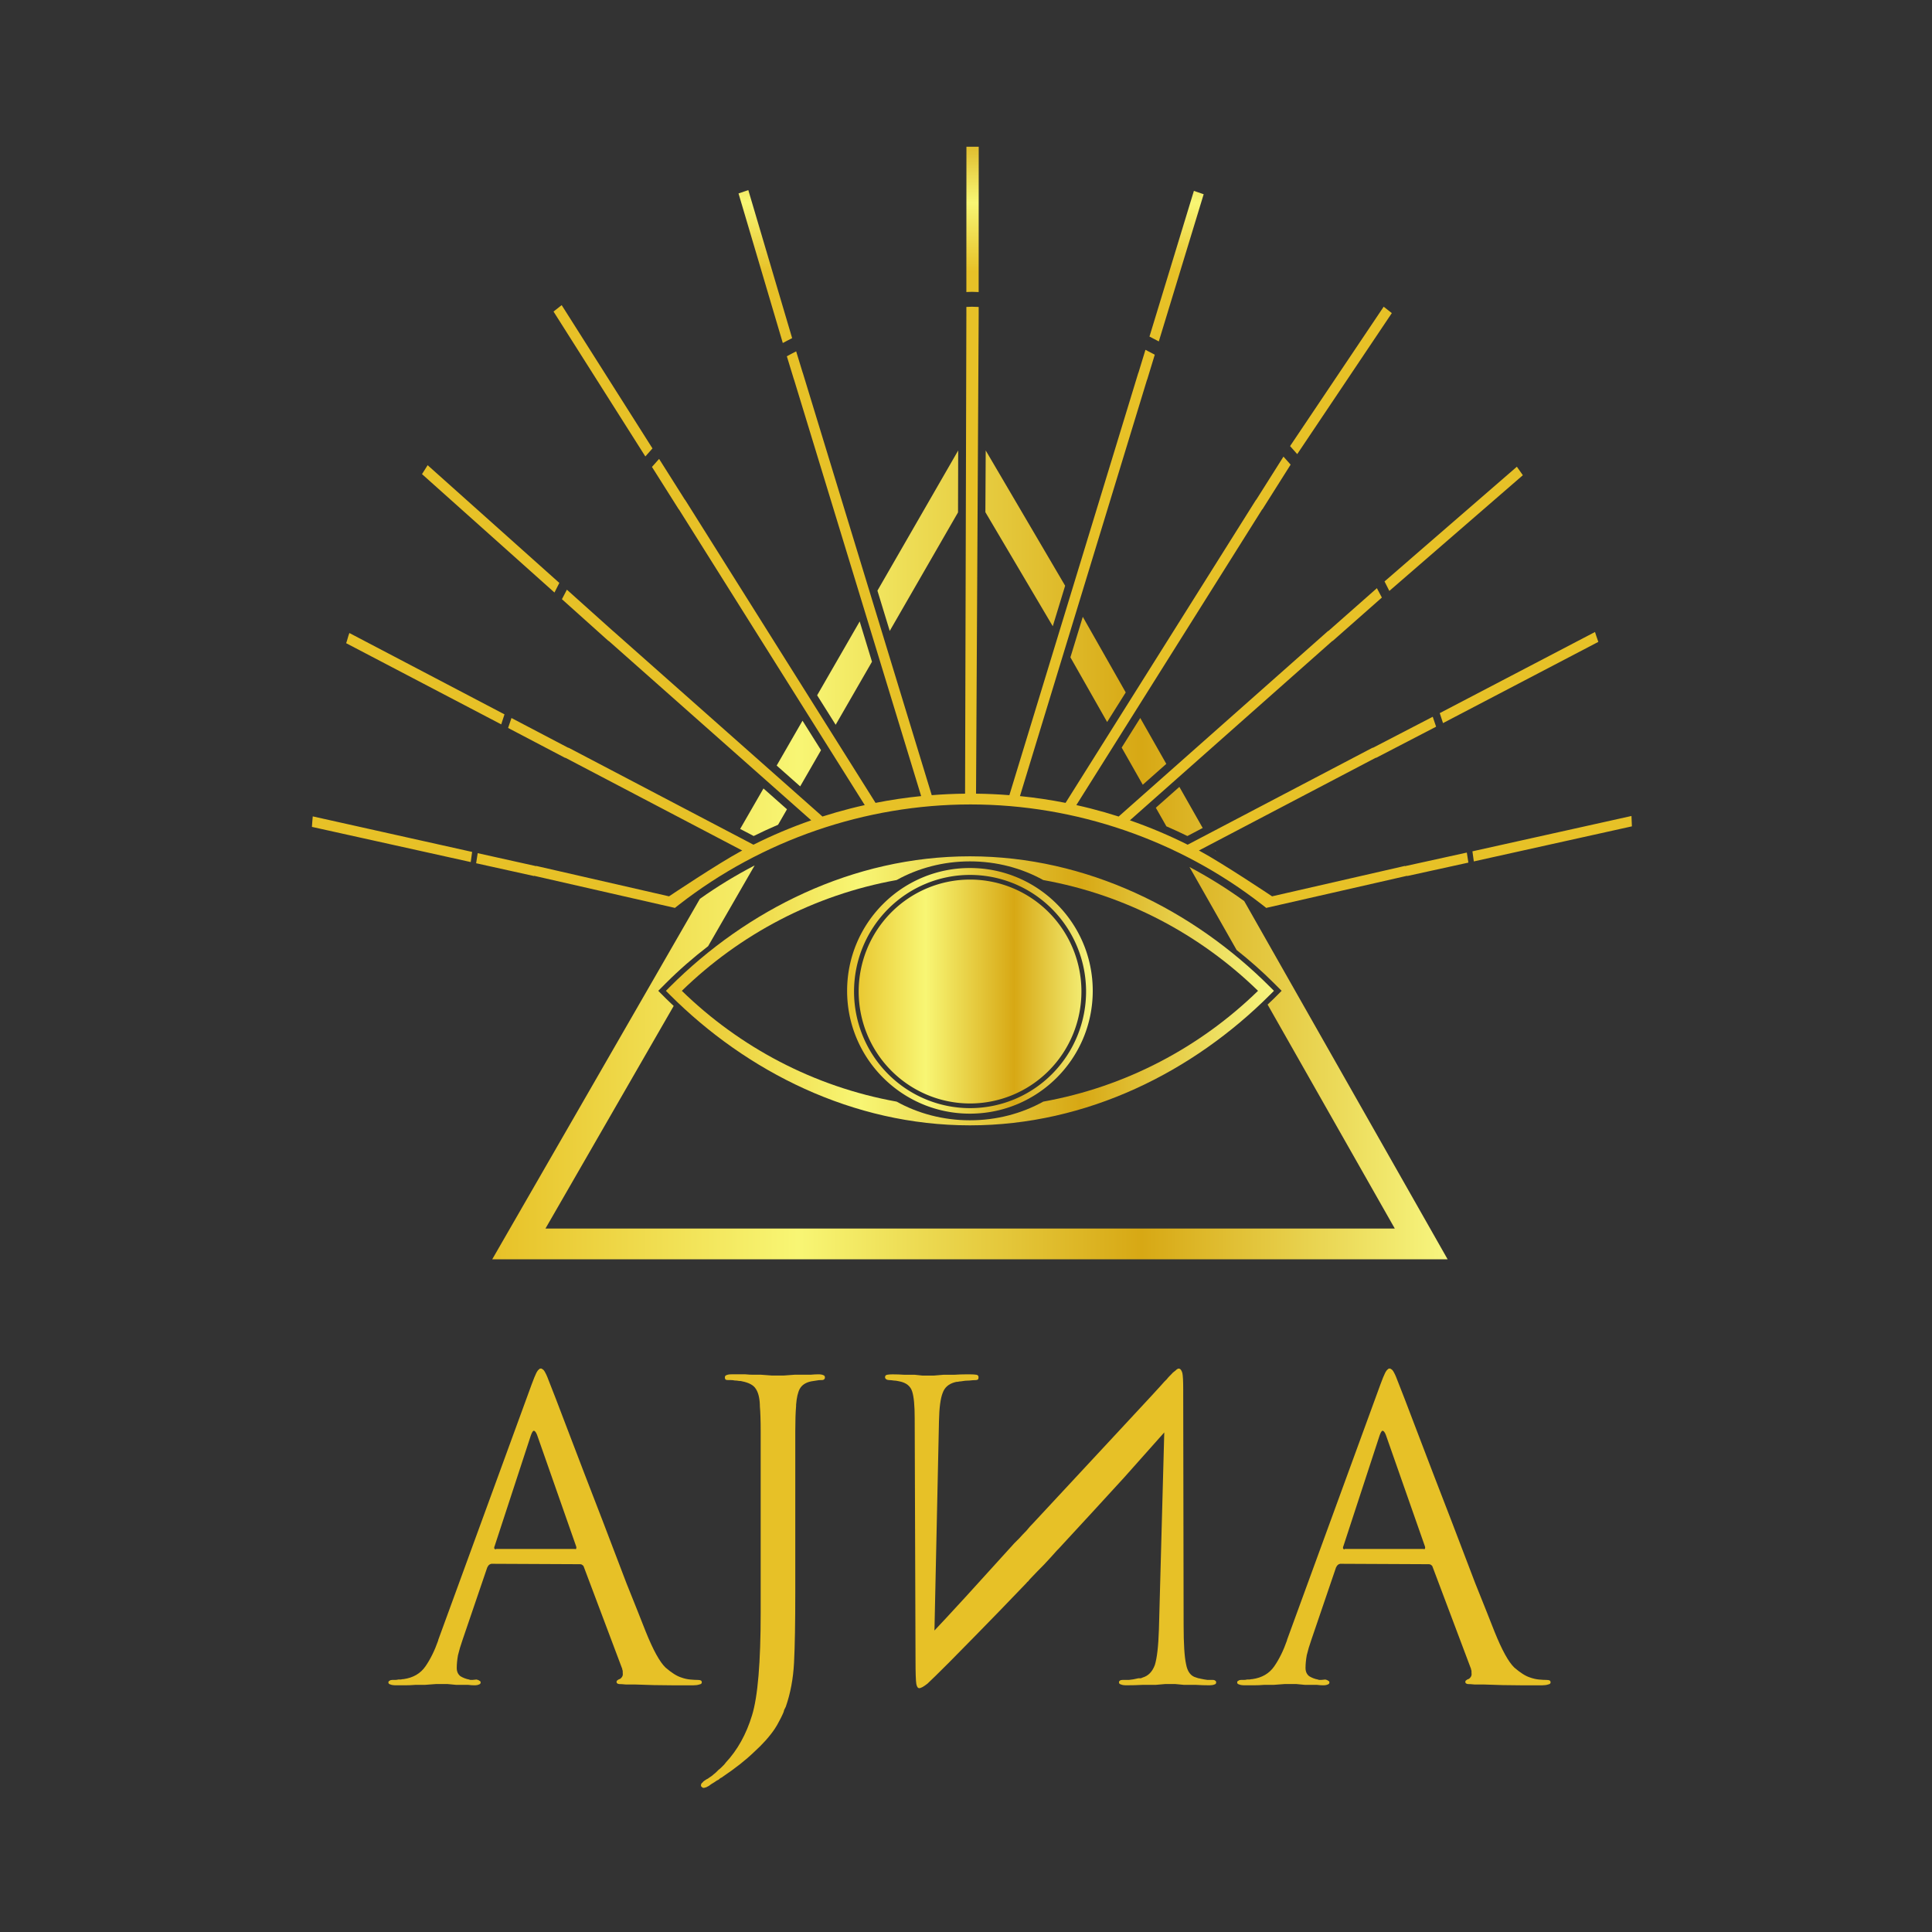
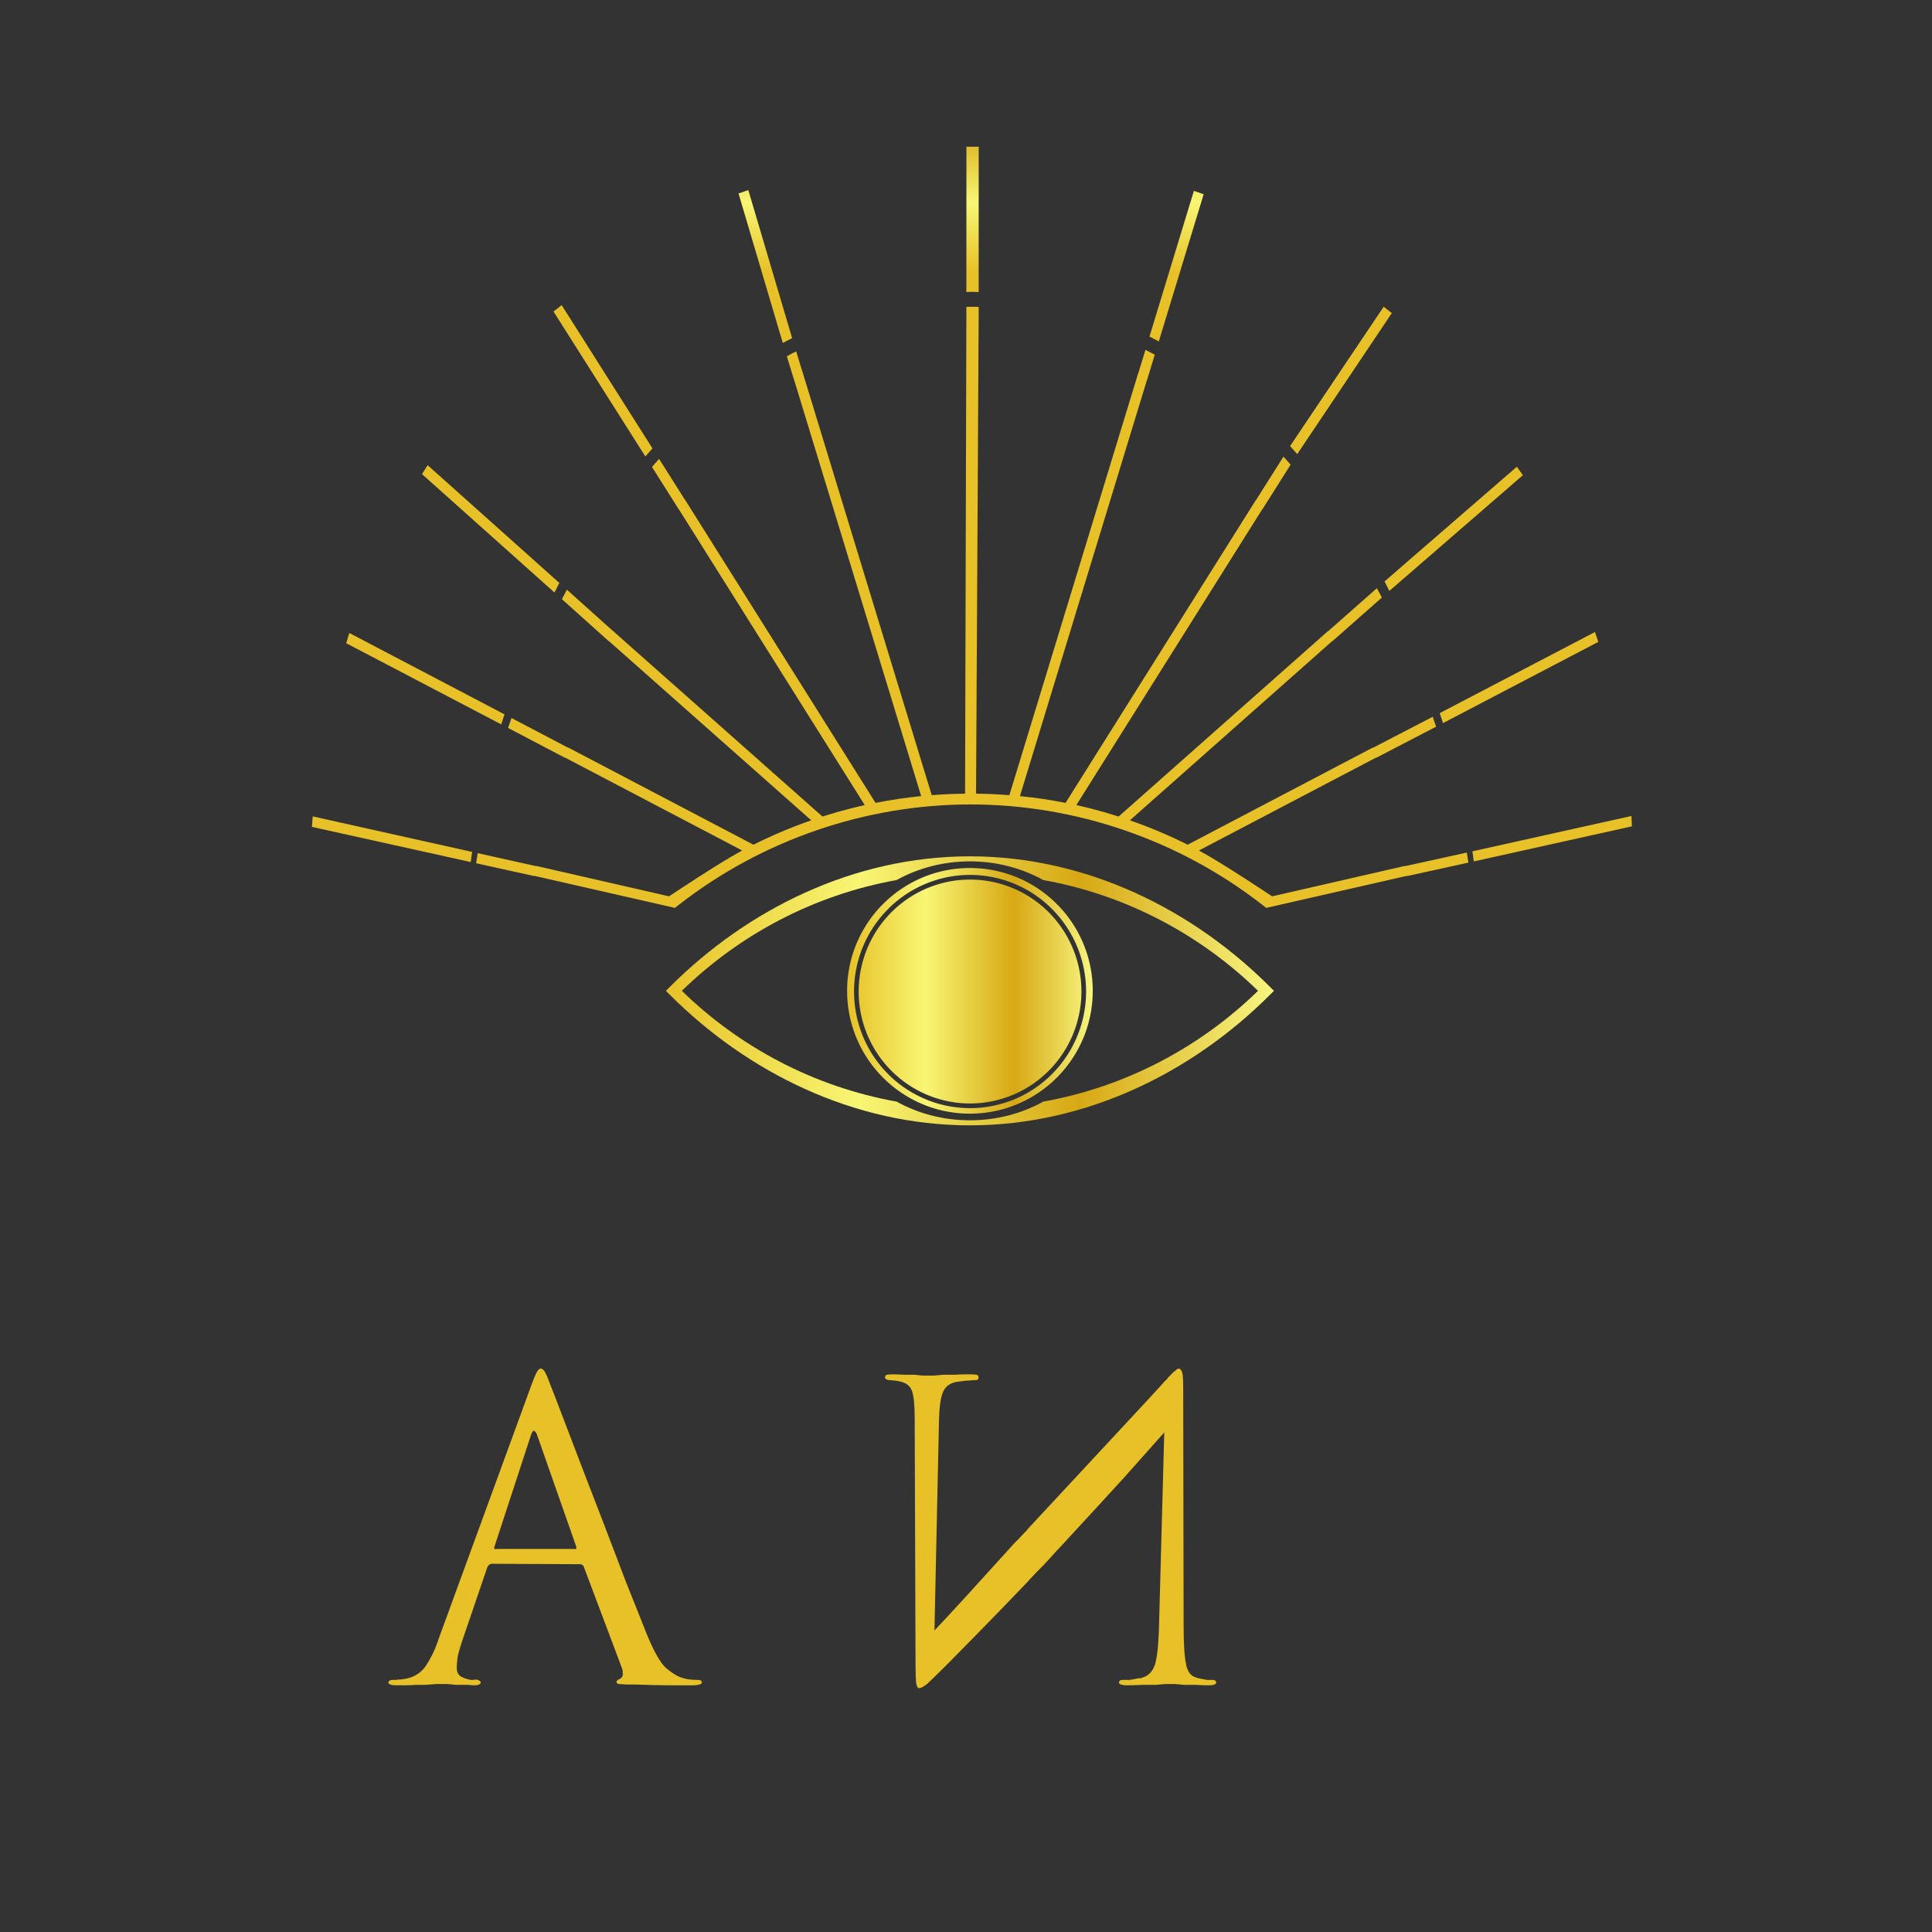
<svg xmlns="http://www.w3.org/2000/svg" xmlns:ns1="http://www.inkscape.org/namespaces/inkscape" xmlns:ns2="http://sodipodi.sourceforge.net/DTD/sodipodi-0.dtd" xmlns:xlink="http://www.w3.org/1999/xlink" width="1024" height="1024" viewBox="0 0 270.933 270.933" version="1.1" id="svg5" ns1:version="1.3 (0e150ed6c4, 2023-07-21)" ns2:docname="ajnaLogoFinal.svg" ns1:export-filename="marka/ajna.png" ns1:export-xdpi="55.40625" ns1:export-ydpi="55.40625">
  <rect x="0" y="0" width="270.933" height="270.933" fill="#333333" stroke="none" />
  <defs id="defs2">
    <linearGradient x1="0" y1="0" x2="1" y2="0" gradientUnits="userSpaceOnUse" gradientTransform="matrix(110.508,0,0,110.508,-55.254,305.786)" spreadMethod="pad" id="linearGradient32">
      <stop style="stop-opacity:1;stop-color:#e7c127" offset="0" id="stop22" />
      <stop style="stop-opacity:1;stop-color:#e7c127" offset="0" id="stop24" />
      <stop style="stop-opacity:1;stop-color:#f8f674" offset="0.32" id="stop26" />
      <stop style="stop-opacity:1;stop-color:#d7a814" offset="0.68" id="stop28" />
      <stop style="stop-opacity:1;stop-color:#f7f680" offset="1" id="stop30" />
    </linearGradient>
    <linearGradient x1="0" y1="0" x2="1" y2="0" gradientUnits="userSpaceOnUse" gradientTransform="matrix(44.642,0,0,-44.642,119.412,82.421)" spreadMethod="pad" id="linearGradient58">
      <stop style="stop-opacity:1;stop-color:#e7c127" offset="0" id="stop48" />
      <stop style="stop-opacity:1;stop-color:#e7c127" offset="0" id="stop50" />
      <stop style="stop-opacity:1;stop-color:#f8f674" offset="0.32" id="stop52" />
      <stop style="stop-opacity:1;stop-color:#d7a814" offset="0.68" id="stop54" />
      <stop style="stop-opacity:1;stop-color:#f7f680" offset="1" id="stop56" />
    </linearGradient>
    <linearGradient x1="0" y1="0" x2="1" y2="0" gradientUnits="userSpaceOnUse" gradientTransform="matrix(173.636,0,0,-173.636,54.914,109.523)" spreadMethod="pad" id="linearGradient84">
      <stop style="stop-opacity:1;stop-color:#e7c127" offset="0" id="stop74" />
      <stop style="stop-opacity:1;stop-color:#e7c127" offset="0" id="stop76" />
      <stop style="stop-opacity:1;stop-color:#f8f674" offset="0.32" id="stop78" />
      <stop style="stop-opacity:1;stop-color:#d7a814" offset="0.68" id="stop80" />
      <stop style="stop-opacity:1;stop-color:#f7f680" offset="1" id="stop82" />
    </linearGradient>
    <linearGradient x1="0" y1="0" x2="1" y2="0" gradientUnits="userSpaceOnUse" gradientTransform="matrix(0,39.176,39.176,0,142.117,213.214)" spreadMethod="pad" id="linearGradient434">
      <stop style="stop-opacity:1;stop-color:#e7c127" offset="0" id="stop424" />
      <stop style="stop-opacity:1;stop-color:#e7c127" offset="0" id="stop426" />
      <stop style="stop-opacity:1;stop-color:#f8f674" offset="0.32" id="stop428" />
      <stop style="stop-opacity:1;stop-color:#d7a814" offset="0.68" id="stop430" />
      <stop style="stop-opacity:1;stop-color:#f7f680" offset="1" id="stop432" />
    </linearGradient>
    <linearGradient ns1:collect="always" xlink:href="#linearGradient32" id="linearGradient1616" gradientUnits="userSpaceOnUse" gradientTransform="matrix(352.156,0,0,352.156,3416.367,1053.658)" x1="0" y1="0" x2="1" y2="0" spreadMethod="pad" />
    <linearGradient ns1:collect="always" xlink:href="#linearGradient58" id="linearGradient1618" gradientUnits="userSpaceOnUse" gradientTransform="matrix(142.259,0,0,-142.259,3521.315,8.082)" x1="0" y1="0" x2="1" y2="0" spreadMethod="pad" />
    <linearGradient ns1:collect="always" xlink:href="#linearGradient84" id="linearGradient1620" gradientUnits="userSpaceOnUse" gradientTransform="matrix(553.324,0,0,-553.324,3315.783,94.447)" x1="0" y1="0" x2="1" y2="0" spreadMethod="pad" />
    <linearGradient ns1:collect="always" xlink:href="#linearGradient434" id="linearGradient1622" gradientUnits="userSpaceOnUse" gradientTransform="matrix(0,124.843,124.843,0,3593.977,424.582)" x1="0" y1="0" x2="1" y2="0" spreadMethod="pad" />
    <linearGradient ns1:collect="always" xlink:href="#linearGradient434" id="linearGradient1624" gradientUnits="userSpaceOnUse" x1="4470.046" y1="628.513" x2="4706.897" y2="628.513" />
    <linearGradient ns1:collect="always" xlink:href="#linearGradient434" id="linearGradient1626" gradientUnits="userSpaceOnUse" x1="4470.046" y1="628.513" x2="4706.897" y2="628.513" />
    <linearGradient ns1:collect="always" xlink:href="#linearGradient434" id="linearGradient1628" gradientUnits="userSpaceOnUse" x1="4470.046" y1="628.513" x2="4706.897" y2="628.513" />
    <linearGradient ns1:collect="always" xlink:href="#linearGradient434" id="linearGradient1630" gradientUnits="userSpaceOnUse" x1="4470.046" y1="628.513" x2="4706.897" y2="628.513" />
    <linearGradient ns1:collect="always" xlink:href="#linearGradient434" id="linearGradient1632" gradientUnits="userSpaceOnUse" x1="4470.046" y1="628.513" x2="4706.897" y2="628.513" />
  </defs>
  <g ns1:label="Layer 1" ns1:groupmode="layer" id="layer1">
    <g id="g1614" transform="matrix(0.684,0,0,0.684,-2940.985,-211.432)">
      <g id="g1601" transform="matrix(0.354,0,0,-0.354,3226.817,515.114)">
        <path id="path1593" style="color:#000000;fill:url(#linearGradient1616);stroke-width:3.187;stroke-miterlimit:10;-inkscape-stroke:none" d="m 3592.447,85.986 c -67.878,0 -129.366,-31.136 -173.832,-75.654 l -2.25,-2.255 2.25,-2.245 c 44.467,-44.518 105.954,-75.654 173.832,-75.654 67.878,0 129.356,31.136 173.823,75.654 l 2.255,2.245 -2.255,2.255 c -44.467,44.518 -105.945,75.654 -173.823,75.654 z m 0,-2.927 c 15.549,0 30.081,-3.954 42.47,-10.816 47.942,-8.617 90.886,-31.543 124.379,-64.157 -33.493,-32.615 -76.437,-55.548 -124.379,-64.167 -12.389,-6.863 -26.921,-10.816 -42.47,-10.816 -15.549,0 -30.084,3.953 -42.474,10.816 -47.942,8.619 -90.887,31.552 -124.379,64.167 33.492,32.613 76.437,55.539 124.379,64.157 12.39,6.862 26.925,10.816 42.474,10.816 z" />
        <path id="path1595" style="fill:url(#linearGradient1618);stroke:none;stroke-width:3.187" d="m 3592.443,79.213 c -39.282,0 -71.131,-31.849 -71.131,-71.131 0,-39.282 31.849,-71.131 71.131,-71.131 39.282,0 71.131,31.849 71.131,71.131 0,39.282 -31.849,71.131 -71.131,71.131 z m 0.07,-3.996 A 67.191,67.536 0 0 0 3659.704,7.68 67.191,67.536 0 0 0 3592.513,-59.856 67.191,67.536 0 0 0 3525.321,7.68 67.191,67.536 0 0 0 3592.513,75.217 Z m 0,-2.703 a 64.501,64.832 0 0 1 -64.502,-64.834 64.501,64.832 0 0 1 64.502,-64.829 64.501,64.832 0 0 1 64.503,64.829 64.501,64.832 0 0 1 -64.503,64.834 z" />
-         <path id="path1597" style="fill:url(#linearGradient1620);stroke:none;stroke-width:3.187" d="m 3601.587,321.039 -0.198,-35.738 39.029,-66.066 7.165,23.466 z m -15.941,0 -46.774,-81.191 7.124,-23.331 39.552,68.657 z m 72.163,-96.343 -7.166,-23.466 21.268,-37.447 10.764,17.127 z m -129.211,-2.679 -24.642,-42.773 10.732,-17.071 21.034,36.509 z m 162.489,-55.927 -10.759,-17.127 12.216,-21.515 13.63,12.081 z m -195.604,-1.559 -14.966,-25.977 13.617,-12.062 12.076,20.964 z m 218.257,-38.334 -13.63,-12.072 6.111,-10.764 c 4.099,-1.775 8.158,-3.642 12.169,-5.611 l 8.865,4.649 z m -240.864,-0.91 -13.505,-23.433 7.823,-4.103 c 4.66,2.287 9.359,4.492 14.135,6.517 l 5.158,8.958 z m 261.81,-35.972 -0.233,-0.121 c 0.153,-0.09 0.3,-0.18 0.453,-0.271 z m -266.926,-8.603 c -10.979,-5.721 -21.601,-12.159 -31.724,-19.363 L 3315.779,-147.405 h 553.327 L 3751.3,60.055 c -10.114,7.323 -20.712,13.916 -31.701,19.746 l 27.303,-48.081 c 7.551,-5.989 14.795,-12.355 21.599,-19.167 l 4.453,-4.467 -4.453,-4.472 c -1.191,-1.192 -2.44,-2.324 -3.655,-3.492 L 3838.503,-129.587 h -491.892 l 74.268,128.921 c -1.496,1.425 -3.026,2.819 -4.486,4.281 l -4.453,4.472 4.453,4.467 c 7.651,7.66 15.837,14.779 24.428,21.393 z" ns2:nodetypes="ccccccccccccccccccccccccccccccccccccccccccccccccccccccccccccccccc" />
        <path id="path1599" style="fill:url(#linearGradient1622);stroke:none;stroke-width:3.187" d="m 3590.417,496.963 -0.038,-84.167 c 1.072,0.019 2.132,0.114 3.207,0.117 1.311,-3.5e-4 2.604,-0.107 3.912,-0.131 l 0.038,84.181 z m -126.326,-25.127 c -1.903,-0.625 -3.792,-1.268 -5.672,-1.937 l 25.646,-86.621 c 1.785,0.987 3.604,1.875 5.406,2.815 z m 258.054,-0.462 -25.721,-84.366 c 1.808,-0.925 3.619,-1.838 5.41,-2.81 l 25.983,85.239 c -1.883,0.669 -3.772,1.313 -5.672,1.937 z m -128.558,-67.09 c -1.075,-0.002 -2.135,-0.098 -3.207,-0.117 v -4.22 l -0.751,-277.677 c -6.45,-0.073 -12.887,-0.362 -19.312,-0.868 l -74.688,244.641 c 0,-0.006 0,-0.013 -0.032,-0.019 l -3.79,12.408 c -1.803,-0.94 -3.619,-1.841 -5.406,-2.829 l 4.15,-13.589 0.032,0.019 73.61,-241.168 c -8.868,-0.889 -17.691,-2.202 -26.416,-3.926 l -110.319,175.545 c 0,-0.022 -0.032,-0.044 -0.041,-0.065 l -14.994,23.732 c -1.392,-1.527 -2.764,-3.084 -4.136,-4.645 l 15.54,-24.6 c 0,0.019 0.032,0.04 0.041,0.06 L 3531.525,115.656 c -2.782,-0.618 -5.551,-1.27 -8.305,-1.975 -5.443,-1.383 -10.846,-2.938 -16.193,-4.649 l -121.373,107.528 c 0,-0.01 0,-0.022 0,-0.033 l -26.631,23.882 c -0.984,-1.811 -1.917,-3.675 -2.88,-5.508 l 27.023,-24.236 c 0,0.033 0.032,0.064 0.041,0.098 L 3500.529,106.834 c -11.437,-3.974 -22.624,-8.686 -33.456,-14.116 l -107.168,56.212 c 0,-0.04 -0.032,-0.081 -0.038,-0.121 l -32.947,17.281 c -0.644,-1.924 -1.323,-3.821 -1.946,-5.76 l 33.082,-17.356 c 0,0.041 0.032,0.079 0.038,0.121 l 102.472,-53.743 c -0.163,-0.089 -0.337,-0.168 -0.5,-0.257 -13.186,-7.081 -41.891,-26.281 -41.891,-26.281 l -76.924,17.612 c 0,-0.045 -0.032,-0.09 -0.032,-0.135 l -33.857,7.525 c -0.326,-1.934 -0.595,-3.896 -0.901,-5.84 l 33.512,-7.408 c 0,0.047 0.032,0.091 0.032,0.14 l 81.443,-18.565 v -0.117 l 0.112,0.089 0.099,-0.022 0.032,0.117 2.338,1.825 c 47.992,37.383 107.879,57.976 168.637,57.995 h 0.14 0.14 c 60.761,-0.019 120.648,-20.612 168.637,-57.995 l 2.344,-1.825 0.032,-0.117 0.092,0.022 0.112,-0.089 v 0.117 l 81.471,18.569 c 9e-4,-0.006 0.032,-0.145 0.032,-0.145 l 35.463,7.777 c -0.306,1.937 -0.579,3.889 -0.905,5.816 l -35.827,-7.875 c 0,0.047 -0.032,0.093 -0.032,0.14 l -76.924,-17.612 c 0,0 -28.703,19.2 -41.886,26.281 -0.163,0.089 -0.338,0.168 -0.504,0.257 l 102.5,53.757 c 0,-0.003 0.041,-0.135 0.041,-0.135 l 34.842,18.084 c -0.625,1.935 -1.3,3.831 -1.946,5.751 l -34.735,-18.014 c 0,0.045 -0.032,0.09 -0.041,0.135 L 3718.541,92.718 c -10.832,5.43 -22.017,10.142 -33.451,14.116 l 117.331,103.943 c 0,-0.003 0.051,-0.112 0.051,-0.112 l 28.545,25.184 c -0.957,1.812 -1.898,3.639 -2.876,5.429 l -28.143,-24.829 c 0,0.037 -0.035,0.075 -0.051,0.112 l -121.373,-107.528 c -5.35,1.711 -10.746,3.266 -16.189,4.649 -2.756,0.704 -5.527,1.356 -8.309,1.975 l 107.672,171.335 0.057,-0.084 16.366,25.926 c -1.377,1.551 -2.743,3.123 -4.141,4.64 l -15.829,-25.067 c -0.032,0.025 -0.035,0.053 -0.051,0.079 L 3647.827,116.94 c -8.725,1.724 -17.544,3.037 -26.416,3.926 l 73.619,241.187 c 7e-4,-4.4e-4 0.048,-0.037 0.048,-0.037 l 4.425,14.494 c -1.792,0.972 -3.598,1.9 -5.406,2.824 l -4.071,-13.327 c -0.032,0.013 -0.032,0.025 -0.048,0.037 L 3615.291,121.403 c -6.424,0.507 -12.865,0.795 -19.311,0.868 l 1.531,277.677 v 4.206 c -1.308,0.025 -2.601,0.131 -3.912,0.131 z m 238.482,0.016 -54.208,-80.725 c 1.392,-1.528 2.76,-3.092 4.131,-4.654 l 54.791,81.672 c -1.558,1.256 -4.715,3.706 -4.715,3.706 z m -476.071,0.909 c -1.584,-1.217 -3.161,-2.456 -4.72,-3.711 l 53.179,-83.931 c 1.365,1.571 2.742,3.121 4.127,4.659 z m -77.625,-92.703 c -1.106,-1.708 -2.195,-3.431 -3.263,-5.167 l 76.716,-68.578 c 0.946,1.85 1.853,3.737 2.82,5.564 z m 630.833,-0.883 -76.645,-66.435 c 0.96,-1.804 1.853,-3.677 2.791,-5.504 l 77.317,67.018 c -1.141,1.657 -3.464,4.92 -3.464,4.92 z m -676.161,-96.304 c -0.746,-1.874 -1.155,-4.008 -1.862,-5.898 l 89.81,-47.015 c 0.599,1.955 1.266,3.859 1.886,5.798 z m 721.413,0.59 -89.922,-46.991 c 0.622,-1.934 1.294,-3.829 1.895,-5.779 l 89.945,47.038 c -0.711,1.89 -1.918,5.732 -1.918,5.732 z m 21.118,-106.563 -92.111,-20.47 c 0.299,-1.93 0.523,-3.9 0.803,-5.84 l 91.56,20.307 c -0.089,2.057 -0.252,6.003 -0.252,6.003 z m -763.738,-0.23 c -0.182,-2.043 -0.369,-3.978 -0.481,-6.079 l 91.972,-20.373 c 0.281,1.952 0.507,3.931 0.807,5.872 z" ns2:nodetypes="cccccccccccccccccccccccccccccccccccccccccccccccccccccccccccccccccccscssccccccccccccccccccccccccccccccccccccccccccccccccccccccccccccccccccccccccccccccccccccccccccc" />
      </g>
      <g id="g1612" transform="matrix(1.006,0,0,1.006,-117.552,0.394)" style="fill:url(#linearGradient1632);fill-opacity:1">
        <path d="m 4480.202,641.102 19.052,-52.12 q 0.588,-1.595 0.923,-2.266 0.336,-0.671 0.671,-0.839 0,-0.084 0.084,-0.084 0.084,0 0.168,0 0.084,0 0.168,0 0.084,0 0.084,0.084 0.336,0.084 0.671,0.755 0.336,0.588 0.923,2.182 0.588,1.427 3.777,9.82 3.189,8.393 6.966,18.129 2.518,6.63 4.868,12.757 2.434,6.043 3.945,9.904 2.266,5.623 4.029,7.302 1.846,1.595 3.189,2.014 0.923,0.336 1.847,0.42 0.923,0.084 1.511,0.084 0.42,0 0.588,0.084 0.252,0.084 0.252,0.42 0,0.336 -0.504,0.42 -0.504,0.168 -1.175,0.168 -0.923,0 -4.448,0 -3.525,0 -7.638,-0.168 -0.252,0 -0.588,0 -0.252,0 -0.504,0 -0.168,0 -0.336,0 -0.168,0 -0.336,0 -0.839,-0.084 -1.343,-0.084 -0.504,-0.084 -0.504,-0.42 0,-0.252 0.168,-0.336 0.168,-0.168 0.42,-0.252 0,0 0,0 0.084,0 0.168,-0.084 0.168,-0.084 0.336,-0.336 0.252,-0.336 0.168,-0.839 0,-0.084 0,-0.168 0,-0.084 0,-0.168 0,-0.168 -0.084,-0.336 0,-0.168 -0.084,-0.336 l -7.806,-20.731 q -0.084,-0.168 -0.252,-0.252 -0.168,-0.168 -0.504,-0.168 l -18.045,-0.084 q -0.336,0.084 -0.504,0.252 -0.168,0.168 -0.336,0.504 l -5.036,14.772 q -0.588,1.679 -0.923,3.105 -0.252,1.427 -0.252,2.602 0,1.091 0.755,1.679 0.839,0.504 1.762,0.671 0.168,0.084 0.336,0.084 0.168,0 0.336,0 l 0.839,-0.084 q 0.42,0.084 0.588,0.252 0.252,0.084 0.252,0.336 0,0.336 -0.336,0.42 -0.336,0.168 -0.923,0.168 -0.588,0 -1.259,-0.084 -0.671,0 -1.427,0 -0.252,0 -0.503,0 -0.252,0 -0.504,0 -0.923,-0.084 -1.763,-0.168 -0.755,0 -1.091,0 -0.336,0 -1.343,0 -0.923,0.084 -2.266,0.168 -0.923,0 -1.93,0 -1.007,0.084 -2.098,0.084 -0.42,0 -0.923,0 -0.42,0 -0.839,0 -0.839,0 -1.175,-0.168 -0.42,-0.084 -0.42,-0.42 0,-0.252 0.252,-0.336 0.168,-0.168 0.504,-0.168 0.252,0 0.588,0 0.336,0 0.671,-0.084 0.252,0 0.503,0 0.336,-0.084 0.588,-0.084 2.938,-0.42 4.448,-2.602 1.511,-2.182 2.602,-5.288 z m 11.75,-18.549 h 16.031 q 0.336,0.084 0.336,-0.084 0.084,-0.168 0,-0.42 l -7.973,-22.745 q -0.336,-0.839 -0.671,-0.839 -0.252,0 -0.588,0.923 l -7.386,22.577 q -0.084,0.168 -0.084,0.252 0,0.084 0,0.168 0,0.084 0.084,0.168 0.168,0.084 0.252,0.084 z" style="font-weight:normal;font-size:83.93px;font-family:Trajan-Regular;-inkscape-font-specification:Trajan-Regular;fill:url(#linearGradient1624);fill-opacity:1;stroke-width:0.583" id="path1603" />
-         <path d="m 4552.969,611.223 v 20.143 q 0,9.4 -0.252,14.352 -0.252,4.868 -1.679,8.98 -0.168,0.336 -0.336,0.671 -0.084,0.42 -0.252,0.755 -0.336,0.755 -0.755,1.511 -0.42,0.839 -0.923,1.595 -1.595,2.35 -4.197,4.7 -2.518,2.434 -6.379,5.036 -0.168,0.168 -0.42,0.252 -0.252,0.168 -0.42,0.336 -0.084,0.084 -0.168,0.084 -0.084,0.084 -0.168,0.084 -0.588,0.42 -1.175,0.755 -0.503,0.42 -0.923,0.588 -0.084,0.084 -0.252,0.084 -0.168,0.084 -0.336,0.084 0,0 -0.084,0 0,0 -0.084,0 -0.168,-0.084 -0.336,-0.252 -0.084,-0.084 -0.084,-0.252 0,-0.168 0.084,-0.336 0.084,-0.168 0.252,-0.252 0.084,-0.168 0.336,-0.336 0.252,-0.168 0.504,-0.336 0.252,-0.084 0.42,-0.252 0.252,-0.168 0.503,-0.336 0.252,-0.168 0.504,-0.42 0.252,-0.168 0.504,-0.42 0.252,-0.252 0.504,-0.504 0.252,-0.168 0.504,-0.42 0.252,-0.252 0.503,-0.504 0.252,-0.252 0.42,-0.504 3.609,-3.861 5.372,-9.652 1.762,-5.707 1.762,-20.899 v -24.34 q 0,-9.4 0,-12.589 0,-3.273 -0.168,-5.204 0,-0.084 0,-0.084 0,-0.084 0,-0.168 -0.084,-2.182 -0.839,-3.273 -0.671,-1.091 -2.77,-1.511 -0.252,-0.084 -0.671,-0.084 -0.42,-0.084 -0.839,-0.084 -0.336,-0.084 -0.755,-0.084 -0.336,0 -0.588,0 -0.252,0 -0.504,-0.084 -0.168,-0.168 -0.168,-0.42 0,-0.42 0.336,-0.504 0.336,-0.168 1.007,-0.168 0.671,0 1.343,0 0.755,0 1.511,0 0.839,0.084 1.595,0.084 0.839,0 1.595,0 1.343,0.084 2.266,0.168 1.007,0 1.175,0 0.168,0 1.091,0 1.007,-0.084 2.266,-0.168 0.336,0 0.671,0 0.336,0 0.755,0 0.923,0 1.847,0 0.923,-0.084 1.595,-0.084 0.671,0 1.007,0.168 0.336,0.084 0.336,0.504 0,0.252 -0.252,0.42 -0.168,0.084 -0.42,0.084 -0.084,0 -0.168,0 0,0 -0.084,0 -0.336,0 -0.755,0.084 -0.42,0.084 -1.091,0.168 -1.679,0.336 -2.35,1.511 -0.588,1.091 -0.755,3.273 0,0.084 0,0.168 0,0 0,0.084 -0.168,1.93 -0.168,5.204 0,3.189 0,12.673 z" style="font-weight:normal;font-size:83.93px;font-family:Trajan-Regular;-inkscape-font-specification:Trajan-Regular;fill:url(#linearGradient1626);fill-opacity:1;stroke-width:0.583" id="path1605" />
        <path d="m 4628.17,598.717 -1.091,40.202 q -0.168,5.204 -0.839,7.302 -0.755,2.014 -2.434,2.518 -0.252,0.084 -0.42,0.168 -0.252,0 -0.504,0 -1.007,0.252 -1.93,0.336 -0.923,0 -1.343,0 -0.336,0 -0.504,0.168 -0.168,0.084 -0.168,0.336 0,0.336 0.42,0.42 0.336,0.168 1.091,0.168 1.762,0 3.273,-0.084 1.511,0 2.686,0 1.175,-0.084 1.93,-0.168 0.755,0 1.007,0 0.252,0 1.091,0 0.755,0.084 1.762,0.168 1.091,0 2.434,0 1.343,0.084 2.77,0.084 0.588,0 1.007,-0.168 0.336,-0.084 0.336,-0.42 0,-0.252 -0.168,-0.336 -0.168,-0.168 -0.504,-0.168 -0.42,0 -1.091,0 -0.671,-0.084 -1.427,-0.252 -0.252,-0.084 -0.42,-0.084 -0.252,-0.084 -0.504,-0.168 -1.595,-0.42 -2.014,-2.686 -0.504,-2.266 -0.504,-7.973 l -0.084,-48.176 q 0,-2.35 -0.168,-3.189 -0.252,-0.923 -0.755,-0.923 -0.252,0 -0.671,0.42 -0.504,0.336 -0.923,0.839 -0.084,0.084 -0.168,0.168 -0.084,0.084 -0.084,0.084 -0.336,0.336 -0.588,0.671 -0.252,0.252 -0.504,0.504 -0.923,1.091 -8.98,9.736 -8.057,8.645 -17.709,19.052 -0.755,0.755 -1.427,1.595 -0.755,0.755 -1.427,1.511 -0.252,0.252 -0.504,0.504 -0.252,0.252 -0.504,0.504 -5.288,5.791 -9.904,10.911 -4.7,5.12 -6.379,6.882 l 0.923,-42.72 q 0.084,-4.029 0.755,-5.707 0.588,-1.679 2.518,-2.182 0.252,-0.084 0.588,-0.084 0.336,-0.084 0.588,-0.084 0.923,-0.168 1.763,-0.168 0.755,-0.084 1.175,-0.084 0.42,0 0.588,-0.168 0.084,-0.168 0.084,-0.42 0,-0.42 -0.42,-0.504 -0.504,-0.084 -1.259,-0.084 -0.252,0 -0.42,0 -0.252,0 -0.42,0 -1.259,0 -2.434,0.084 -1.175,0 -2.182,0 -1.175,0.084 -2.014,0.168 -0.923,0 -1.259,0 -0.336,0 -1.007,0 -0.671,-0.084 -1.595,-0.168 -0.923,0 -2.098,0 -1.175,-0.084 -2.434,-0.084 -0.671,0 -1.091,0.084 -0.42,0.084 -0.42,0.504 0,0.252 0.252,0.42 0.252,0.168 0.671,0.168 0.336,0 0.839,0.084 0.42,0 1.175,0.168 2.098,0.42 2.602,2.098 0.504,1.595 0.504,5.372 l 0.168,49.099 q 0,4.196 0.168,5.12 0.168,0.839 0.588,0.839 0.504,0 1.679,-0.923 1.091,-1.007 4.448,-4.364 0.504,-0.504 5.288,-5.372 4.784,-4.868 10.407,-10.743 0.168,-0.252 0.42,-0.42 0.168,-0.252 0.336,-0.42 1.427,-1.511 2.854,-2.938 1.343,-1.427 2.602,-2.854 0.084,-0.084 0.168,-0.168 0.084,-0.084 0.168,-0.168 7.218,-7.805 13.429,-14.604 6.127,-6.882 8.141,-9.148 z" style="font-weight:normal;font-size:83.93px;font-family:Trajan-Regular;-inkscape-font-specification:Trajan-Regular;fill:url(#linearGradient1628);fill-opacity:1;stroke-width:0.583" id="path1608" />
-         <path d="m 4653.181,641.102 19.052,-52.12 q 0.588,-1.595 0.923,-2.266 0.336,-0.671 0.671,-0.839 0,-0.084 0.084,-0.084 0.084,0 0.168,0 0.084,0 0.168,0 0.084,0 0.084,0.084 0.336,0.084 0.671,0.755 0.336,0.588 0.923,2.182 0.588,1.427 3.777,9.82 3.189,8.393 6.966,18.129 2.518,6.63 4.868,12.757 2.434,6.043 3.945,9.904 2.266,5.623 4.029,7.302 1.846,1.595 3.189,2.014 0.923,0.336 1.847,0.42 0.923,0.084 1.511,0.084 0.42,0 0.588,0.084 0.252,0.084 0.252,0.42 0,0.336 -0.504,0.42 -0.504,0.168 -1.175,0.168 -0.923,0 -4.448,0 -3.525,0 -7.638,-0.168 -0.252,0 -0.588,0 -0.252,0 -0.504,0 -0.168,0 -0.336,0 -0.168,0 -0.336,0 -0.839,-0.084 -1.343,-0.084 -0.504,-0.084 -0.504,-0.42 0,-0.252 0.168,-0.336 0.168,-0.168 0.42,-0.252 0,0 0,0 0.084,0 0.168,-0.084 0.168,-0.084 0.336,-0.336 0.252,-0.336 0.168,-0.839 0,-0.084 0,-0.168 0,-0.084 0,-0.168 0,-0.168 -0.084,-0.336 0,-0.168 -0.084,-0.336 l -7.806,-20.731 q -0.084,-0.168 -0.252,-0.252 -0.168,-0.168 -0.504,-0.168 l -18.045,-0.084 q -0.336,0.084 -0.504,0.252 -0.168,0.168 -0.336,0.504 l -5.036,14.772 q -0.588,1.679 -0.923,3.105 -0.252,1.427 -0.252,2.602 0,1.091 0.755,1.679 0.839,0.504 1.762,0.671 0.168,0.084 0.336,0.084 0.168,0 0.336,0 l 0.839,-0.084 q 0.42,0.084 0.588,0.252 0.252,0.084 0.252,0.336 0,0.336 -0.336,0.42 -0.336,0.168 -0.923,0.168 -0.588,0 -1.259,-0.084 -0.671,0 -1.427,0 -0.252,0 -0.503,0 -0.252,0 -0.504,0 -0.923,-0.084 -1.763,-0.168 -0.755,0 -1.091,0 -0.336,0 -1.343,0 -0.923,0.084 -2.266,0.168 -0.923,0 -1.93,0 -1.007,0.084 -2.098,0.084 -0.42,0 -0.923,0 -0.42,0 -0.839,0 -0.839,0 -1.175,-0.168 -0.42,-0.084 -0.42,-0.42 0,-0.252 0.252,-0.336 0.168,-0.168 0.504,-0.168 0.252,0 0.588,0 0.336,0 0.671,-0.084 0.252,0 0.503,0 0.336,-0.084 0.588,-0.084 2.938,-0.42 4.448,-2.602 1.511,-2.182 2.602,-5.288 z m 11.75,-18.549 h 16.031 q 0.336,0.084 0.336,-0.084 0.084,-0.168 0,-0.42 l -7.973,-22.745 q -0.336,-0.839 -0.671,-0.839 -0.252,0 -0.588,0.923 l -7.386,22.577 q -0.084,0.168 -0.084,0.252 0,0.084 0,0.168 0,0.084 0.084,0.168 0.168,0.084 0.252,0.084 z" style="font-weight:normal;font-size:83.93px;font-family:Trajan-Regular;-inkscape-font-specification:Trajan-Regular;fill:url(#linearGradient1630);fill-opacity:1;stroke-width:0.583" id="path1610" />
      </g>
    </g>
  </g>
</svg>